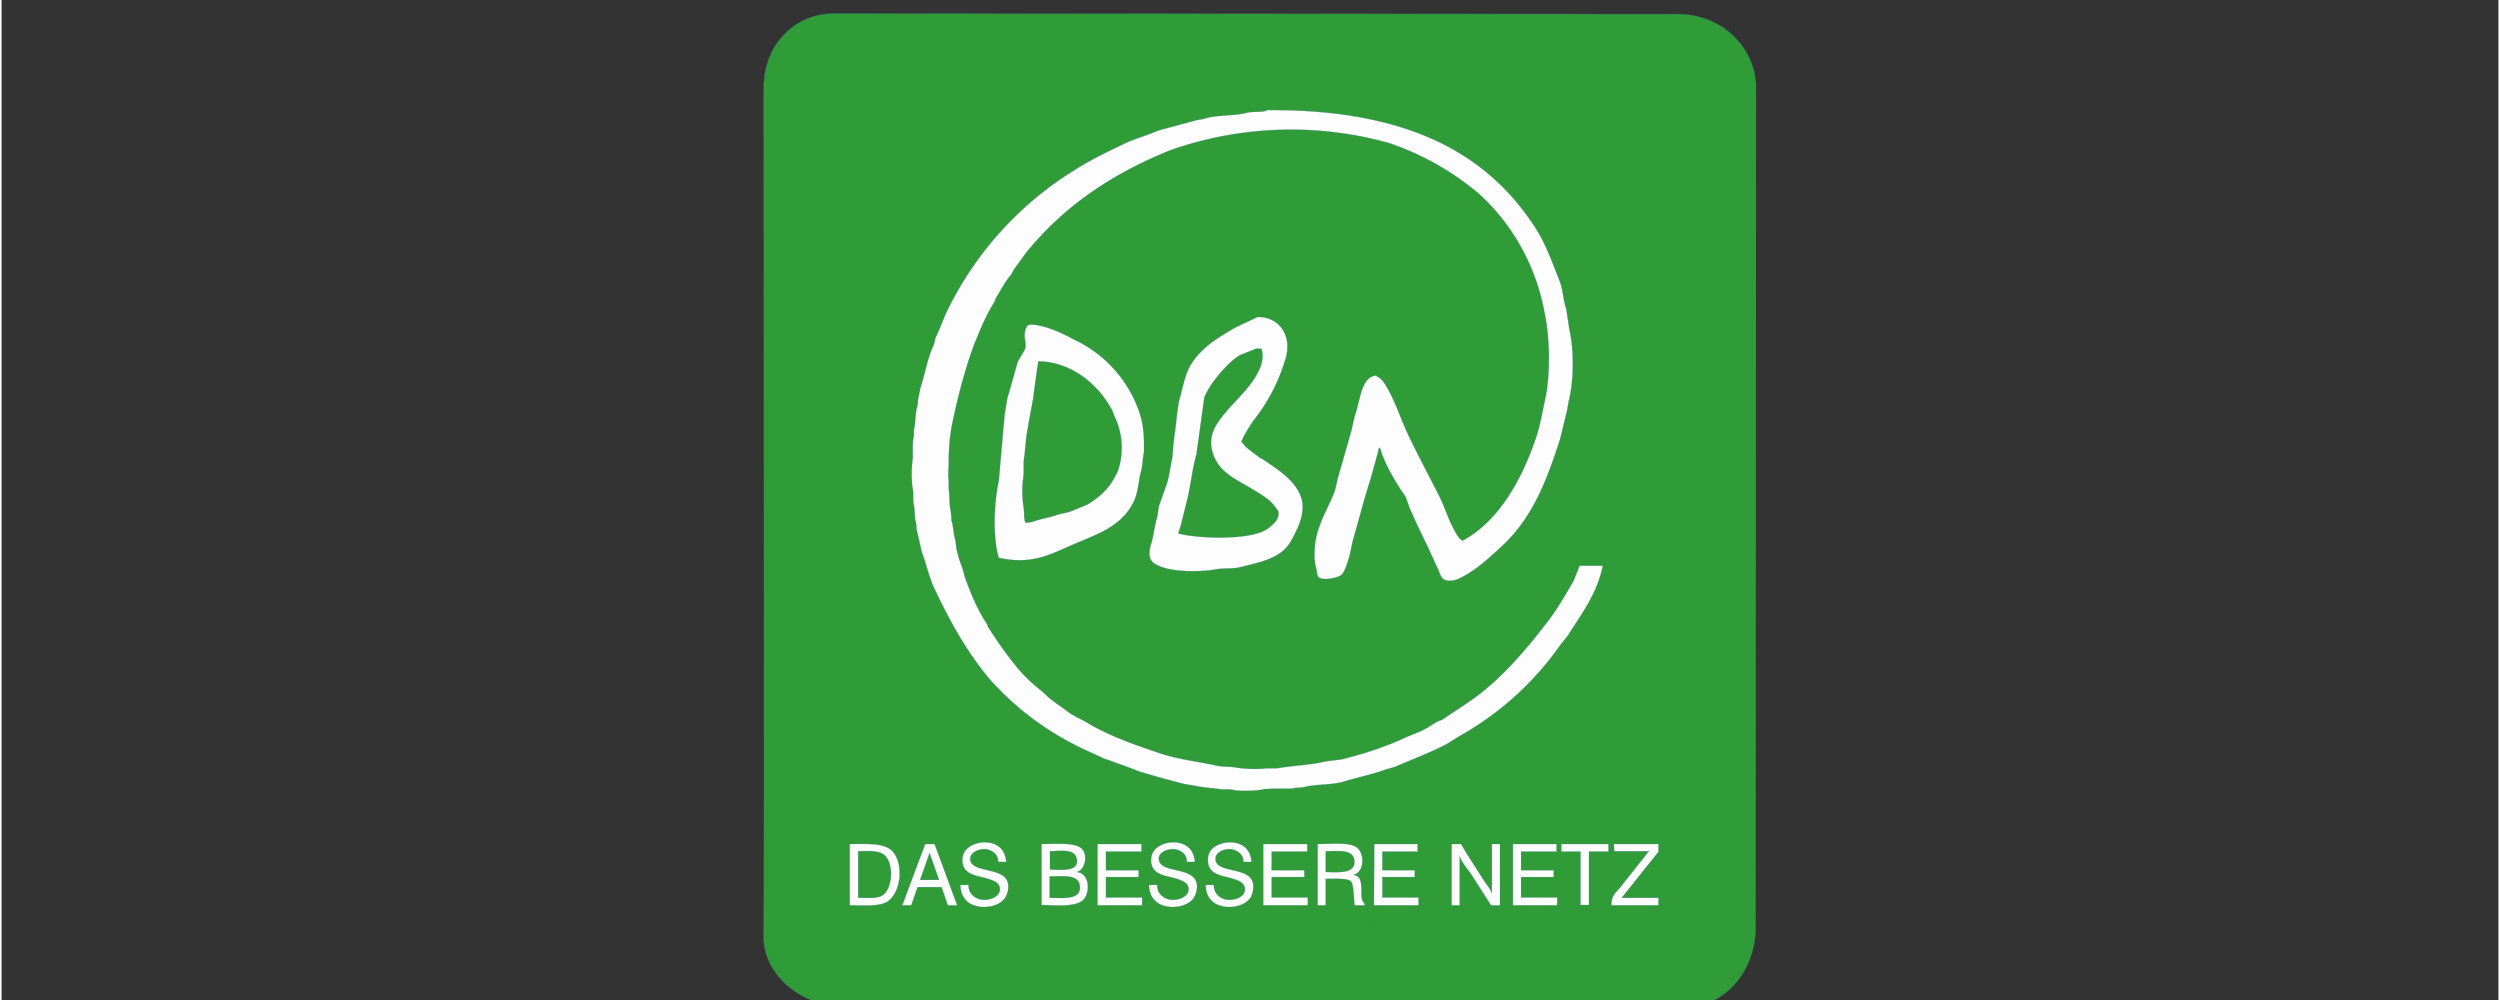
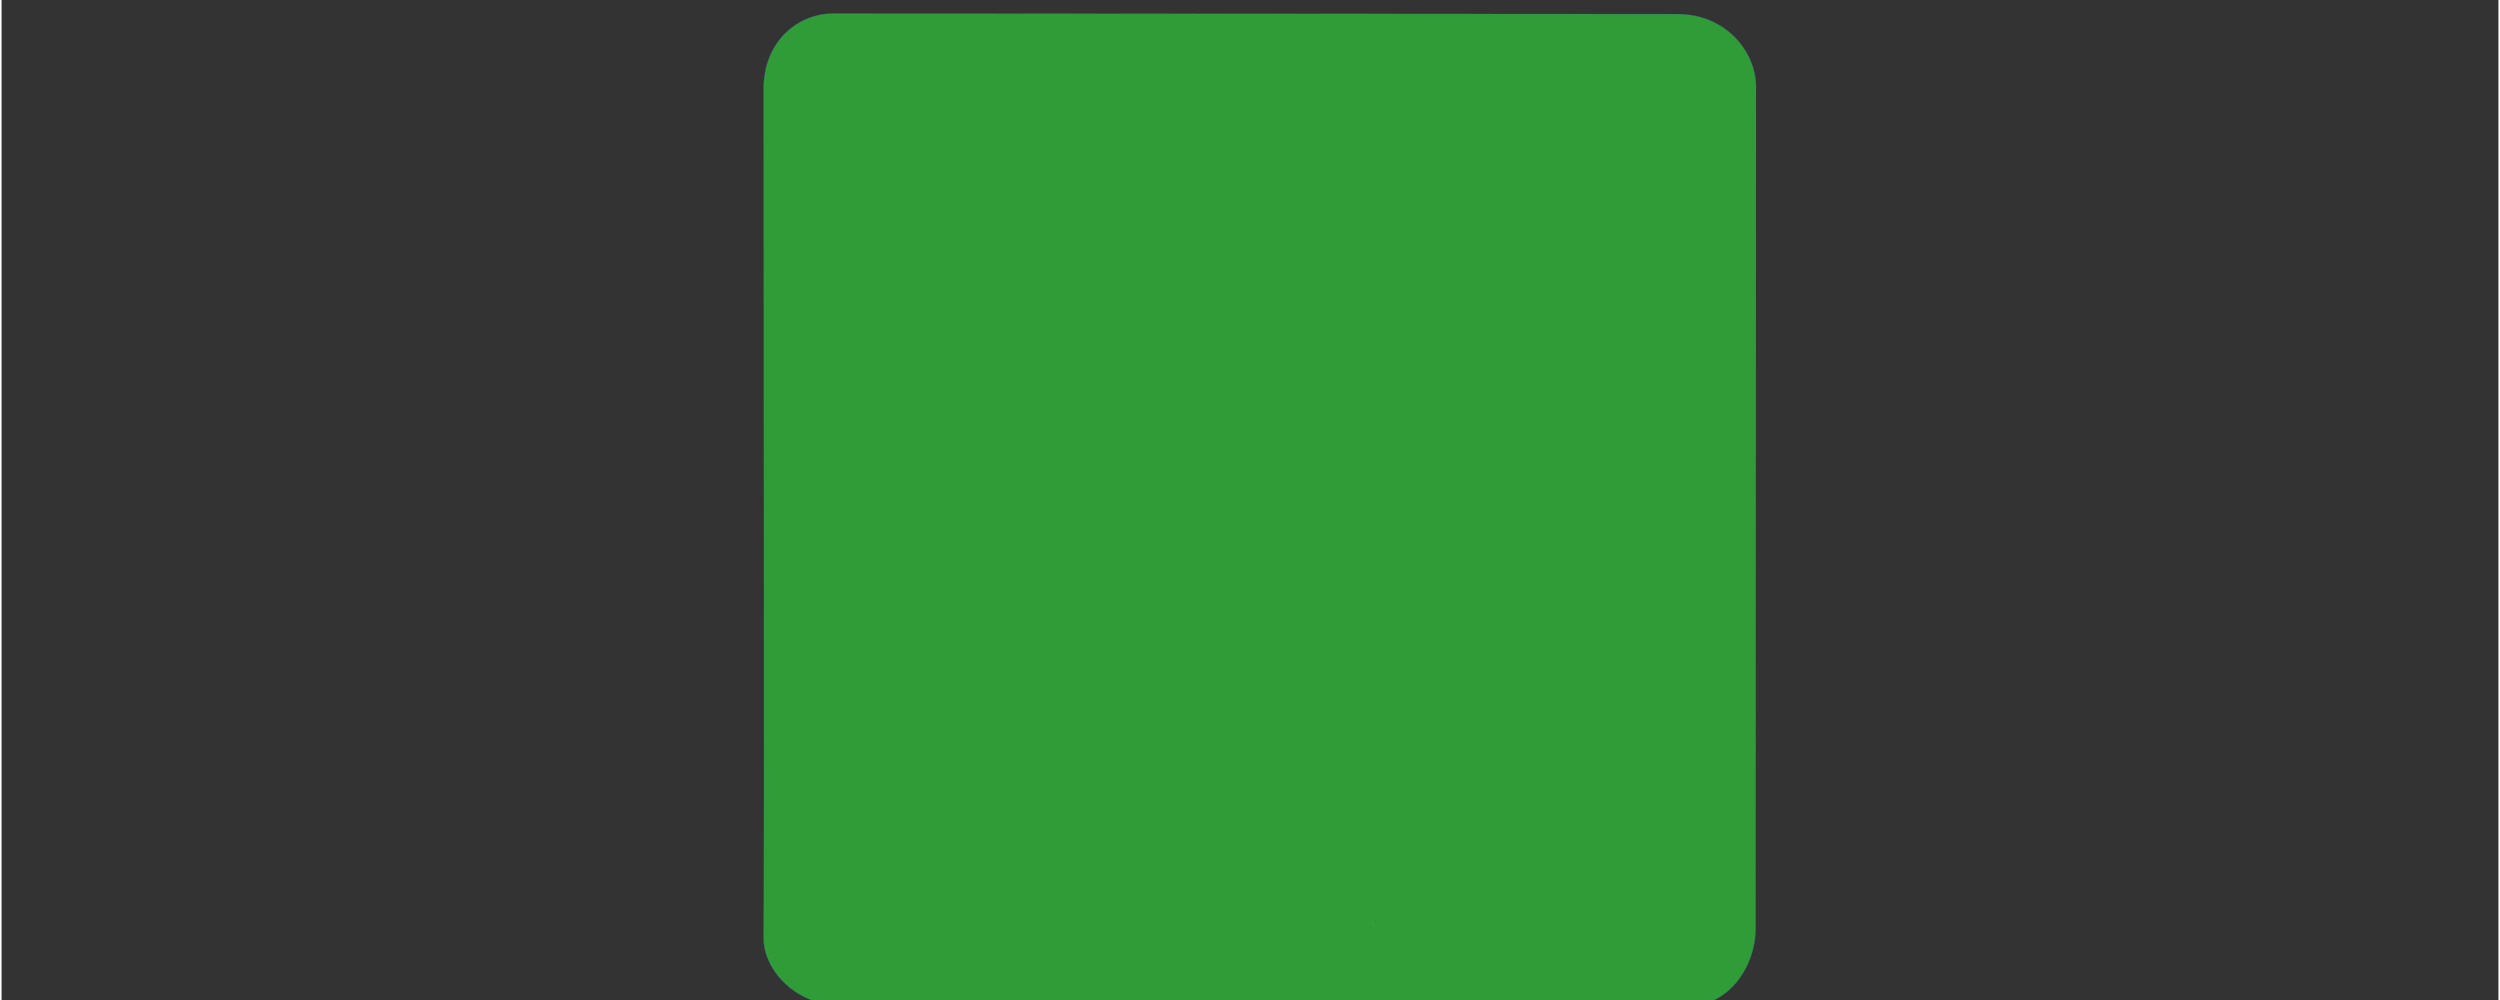
<svg xmlns="http://www.w3.org/2000/svg" xml:space="preserve" width="300" height="120" viewBox="0 0 79.4 31.8">
  <rect x="0" y="0" width="79.4" height="31.8" fill="#333333" stroke="none" />
  <defs>
    <style>.cls-2{fill-rule:evenodd;fill:#fff}</style>
  </defs>
  <g style="font-size:21.015px;text-align:center;text-anchor:middle;opacity:.99;fill:#416fa0;stroke:#416fa0;stroke-width:1.25;stroke-dasharray:none">
    <path d="M5260 4836c4 208-137 425-363 425-436 .7-4233-5-4469-1S4.8 5086 2 4902C7 4624 2 655 2 400S186.5 0 371 0s4213 3 4473 3 418 201 418 387M3244 4803c-.1 3.3-.2 7.2 1 9 .1-3.3.2-7.2-1-9z" style="fill-rule:evenodd;fill:#2f9d38" transform="matrix(.006 0 0 .006 24.22 .43)" />
-     <path stroke-width=".007" d="M31.69 27.41c0-.23-.15-.35-.35-.4-.24-.04-.59.1-.53.36.11.45 1.36.13 1.19.97a.64.64 0 0 1-.08.2c-.14.24-.58.38-.97.26-.26-.08-.46-.3-.46-.66h.26c0 .26.16.4.37.46.27.06.68-.08.62-.38-.04-.19-.28-.24-.46-.3-.32-.08-.65-.12-.72-.46a.6.6 0 0 1 .04-.33c.12-.27.59-.44.97-.29.23.1.35.27.38.57zm6 0c0-.23-.15-.35-.35-.4-.25-.04-.6.1-.53.36.11.45 1.36.13 1.19.97a.64.64 0 0 1-.08.2c-.14.24-.58.38-.97.26-.26-.08-.46-.3-.46-.66h.26c0 .26.16.4.37.46.27.06.68-.08.62-.38-.04-.19-.28-.24-.46-.3-.32-.08-.65-.12-.72-.46a.6.6 0 0 1 .04-.33c.12-.27.59-.44.97-.29.23.1.35.27.38.57zm1.8 0c0-.23-.16-.35-.36-.4-.24-.04-.58.1-.52.36.1.45 1.36.13 1.18.97a.64.64 0 0 1-.07.2c-.15.24-.58.38-.97.26-.27-.08-.46-.3-.46-.66h.26c0 .26.16.4.36.46.28.06.69-.08.62-.38-.04-.19-.27-.24-.46-.3-.3-.08-.64-.12-.7-.46a.6.6 0 0 1 .03-.33c.11-.27.59-.44.97-.29.23.1.35.27.38.57zm-12.52-.57c.57 0 1.14-.05 1.39.26.36.46.21 1.4-.26 1.61-.27.12-.75.08-1.13.08zm2.4 0h.3l.72 1.95h-.3l-.2-.58h-.76l-.2.58h-.29zm3.7 0c.43 0 1.02-.06 1.26.13.23.18.14.7-.14.76.39.03.44.59.24.85-.22.28-.86.21-1.36.2zm1.78 0h1.4v.24h-1.13v.59h1.04v.22h-1.04v.65h1.15v.25h-1.42zm5.27 0h1.4v.24h-1.13v.59h1.04v.22h-1.04v.65h1.15v.25h-1.42zm1.73 0c.4 0 1.02-.07 1.25.11.25.2.24.76-.08.86v.02c.3.05.19.47.24.76.02.09.08.1.09.2h-.32c-.04-.18-.02-.64-.12-.76-.08-.11-.58-.08-.8-.08v.84h-.26zm1.8 0h1.38v.24h-1.12v.59h1.03v.22h-1.03v.65h1.15v.25h-1.42zm2.46 0h.3l.2.33.53.83c.08.13.2.25.25.4v-1.56h.26v1.95c-.07 0-.26.02-.3-.02l-.6-.94c-.12-.18-.32-.4-.38-.6v1.56h-.26zm1.95 0h1.39v.24h-1.13v.59h1.04v.22h-1.04v.65h1.15v.25h-1.41zm1.54 0h1.5v.24h-.62v1.7h-.27v-1.7h-.61zm1.67 0h1.42v.25l-.33.41-.83 1.04v.01h1.16v.24h-1.5c0-.35.18-.43.32-.62l.87-1.1h-1.1zm-24.03.23v1.48c.26 0 .6.03.76-.07.32-.2.38-.92.12-1.24-.16-.2-.51-.18-.88-.17zm6.1 0v.58c.35.01.93.08.85-.33-.05-.33-.48-.26-.86-.25zm8.77 0v.66c.4 0 .99.08.9-.41-.07-.32-.53-.25-.9-.25zm-12.6.06-.3.85h.6l-.3-.85zm3.82.74v.68c.42 0 1.05.09.95-.42-.07-.33-.55-.26-.95-.26z" class="cls-2" />
-     <path stroke-width=".007" d="M40.24 3.5c4.2-.03 6.9 1.2 8.54 3.75.33.51.54 1.11.78 1.72.1.27.1.58.2.86l.1.66c.15.65.14 1.61-.02 2.25l-.06.33-.22.9c-.45 1.4-.9 2.52-1.86 3.41-.37.34-.73.68-1.18.93-.12.07-.36.21-.6.14-.14-.05-.16-.16-.22-.3l-.37-.81a22.97 22.97 0 0 1-.54-1.15c-.06-.13-.11-.36-.19-.46a7.39 7.39 0 0 1-.43-.7 5.2 5.2 0 0 1-.26-.55c-.04-.08-.04-.2-.1-.24-.03.04-.03.12-.05.18l-.22.8c-.2.61-.36 1.25-.54 1.87-.07.23-.1.5-.17.71-.06.17-.1.33-.2.46-.08.11-.59.22-.74.1-.07-.05-.06-.21-.09-.3-.1-.36-.04-.87.06-1.18.14-.48.4-.87.55-1.32l.08-.35.4-1.4c.07-.23.1-.46.17-.68.14-.4.18-1.15.65-1.19.02.04.06.04.1.07.09.06.19.2.24.3.27.45.43.98.66 1.47.33.7.7 1.38 1.04 2.06.16.33.27.7.44 1 .05.1.17.32.27.35 1.16-.61 1.92-2 2.36-3.35.12-.38.18-.76.27-1.17.17-.8.14-1.99-.03-2.75A6.74 6.74 0 0 0 47 6.18a8.75 8.75 0 0 0-2.88-1.63 11.58 11.58 0 0 0-6.96.23c-1.88.76-3.4 1.8-4.58 3.26l-.35.48c-.06.07-.08.16-.14.23a2.51 2.51 0 0 0-.25.36l-.22.37-.05.13c-.26.4-.5.98-.68 1.45-.28.78-.49 1.6-.67 2.47-.07.38-.1.77-.1 1.21 0 .15-.03.37 0 .52v.3c.04.24.01.5.07.72l.02.27c.06.2.06.43.12.62l.04.3c.04.17.1.37.16.53.06.14.07.26.12.4.18.49.4 1.02.68 1.43.03.04.02.08.05.12.3.47.61.91.96 1.33a5 5 0 0 0 .72.68l.24.22c.2.17.43.31.63.47.17.12.36.2.54.3.7.43 1.52.72 2.36 1 .57.2 1.2.26 1.83.4.2.04.4.02.62.06.24.04.68.06.94.02h.34c.53-.09 1.05-.1 1.55-.22l.49-.06c.73-.18 1.43-.41 2.05-.7.22-.1.42-.16.62-.27.14-.07.28-.18.42-.25l.12-.04c.47-.33.95-.61 1.38-.97.78-.65 1.42-1.43 2.04-2.24.28-.38.52-.8.76-1.21l.19-.48h.74c-.18.9-.69 1.55-1.11 2.22l-.24.3a9.7 9.7 0 0 1-3.21 2.9l-.4.25c-.54.28-1.1.49-1.66.73l-.31.09c-.41.15-.87.24-1.32.38-.38.11-.85.07-1.25.17-.14.03-.27.01-.38.05h-.66c-.06.02-.17 0-.25.02-.19.05-.77.07-.97.02-.15-.04-.31 0-.45-.03l-.53-.06-.58-.1c-.37-.1-.74-.19-1.09-.3l-.32-.09c-.31-.13-.65-.24-.96-.36l-.16-.05c-.33-.16-.67-.3-.99-.47a9.18 9.18 0 0 1-2.65-2.05c-.72-.86-1.25-1.8-1.76-2.88-.18-.37-.26-.79-.41-1.18l-.16-.7-.02-.22c-.06-.18-.03-.38-.07-.57-.04-.16 0-.35-.04-.52a3.5 3.5 0 0 1-.01-.84c.04-.29-.02-.58.05-.84v-.18c.06-.26.04-.57.12-.8l.01-.16.08-.4c.15-.43.21-.9.4-1.3.05-.1.05-.22.1-.33.15-.3.25-.63.41-.93a10.84 10.84 0 0 1 3.97-4.34c.51-.33 1.08-.6 1.64-.87.33-.15.7-.25 1.04-.4L38 3.82l.23-.04c.4-.14.94-.08 1.39-.2.15-.04.5 0 .61-.07zm-.3 6.58c.68-.01 1.1.57.9 1.3a5.8 5.8 0 0 1-1.04 2.01c-.07.1-.36.55-.37.67.05.03.09.1.13.14.13.12.28.22.42.33.04.04.1.05.15.09.45.3 1.05.68 1.21 1.24.1.34-.03.73-.14.96-.12.25-.23.5-.43.68-.36.31-.84.4-1.39.54-.26.06-.51.02-.78.07-.62.1-1.64.08-1.99-.23-.15-.13-.12-.4-.05-.6.08-.26.1-.57.19-.84l.05-.34.2-.57c.13-.3.15-.65.23-.98l.03-.4.1-.8.01-.13.07-.47c.13-.43.18-.85.4-1.19.34-.53.85-.83 1.4-1.15l.7-.33zm-7.24.24c.48 0 1.08.3 1.41.48a3.97 3.97 0 0 1 2.07 2.3c.1.29.15.62.15 1v.26c-.04.21-.04.45-.1.65-.08.33-.09.65-.22.93-.39.8-1.1 1.02-1.92 1.37-.74.32-1.31.66-2.38.43-.2-.66-.15-1.77 0-2.45l.14-1.6.05-.53.08-.49.22-.76.1-.37c.06-.15.17-.28.24-.43.07-.16-.04-.35 0-.53 0-.08.04-.15.07-.22zm7.19.77-.5.2c-.4.23-.95.89-1.14 1.34l-.25 1.8c-.13.47-.18.98-.3 1.48l-.2.8-.08.25.02.01c.72.17 2.25.2 2.78-.13.13-.09.43-.3.38-.56-.01-.06-.07-.11-.1-.16-.19-.26-.43-.38-.7-.55-.57-.35-1.2-.57-1.33-1.36-.05-.37.12-.65.25-.84.32-.45.75-.8 1.07-1.26.14-.2.41-.64.27-1.02zm-6.92.4-.04.26-.1.71-.02.19-.15.81-.07.42-.06.6c-.05.26 0 .52-.05.8-.03.25-.02.6.02.84.03.17 0 .35.06.5.14 0 .24-.03.35-.07.23-.07.45-.1.66-.18.16-.05.33-.06.48-.13l.49-.2c.47-.3.72-.55.96-1.07a2.3 2.3 0 0 0-.06-1.62c-.07-.14-.1-.28-.18-.4-.4-.7-1.2-1.44-2.3-1.46z" class="cls-2" />
  </g>
</svg>